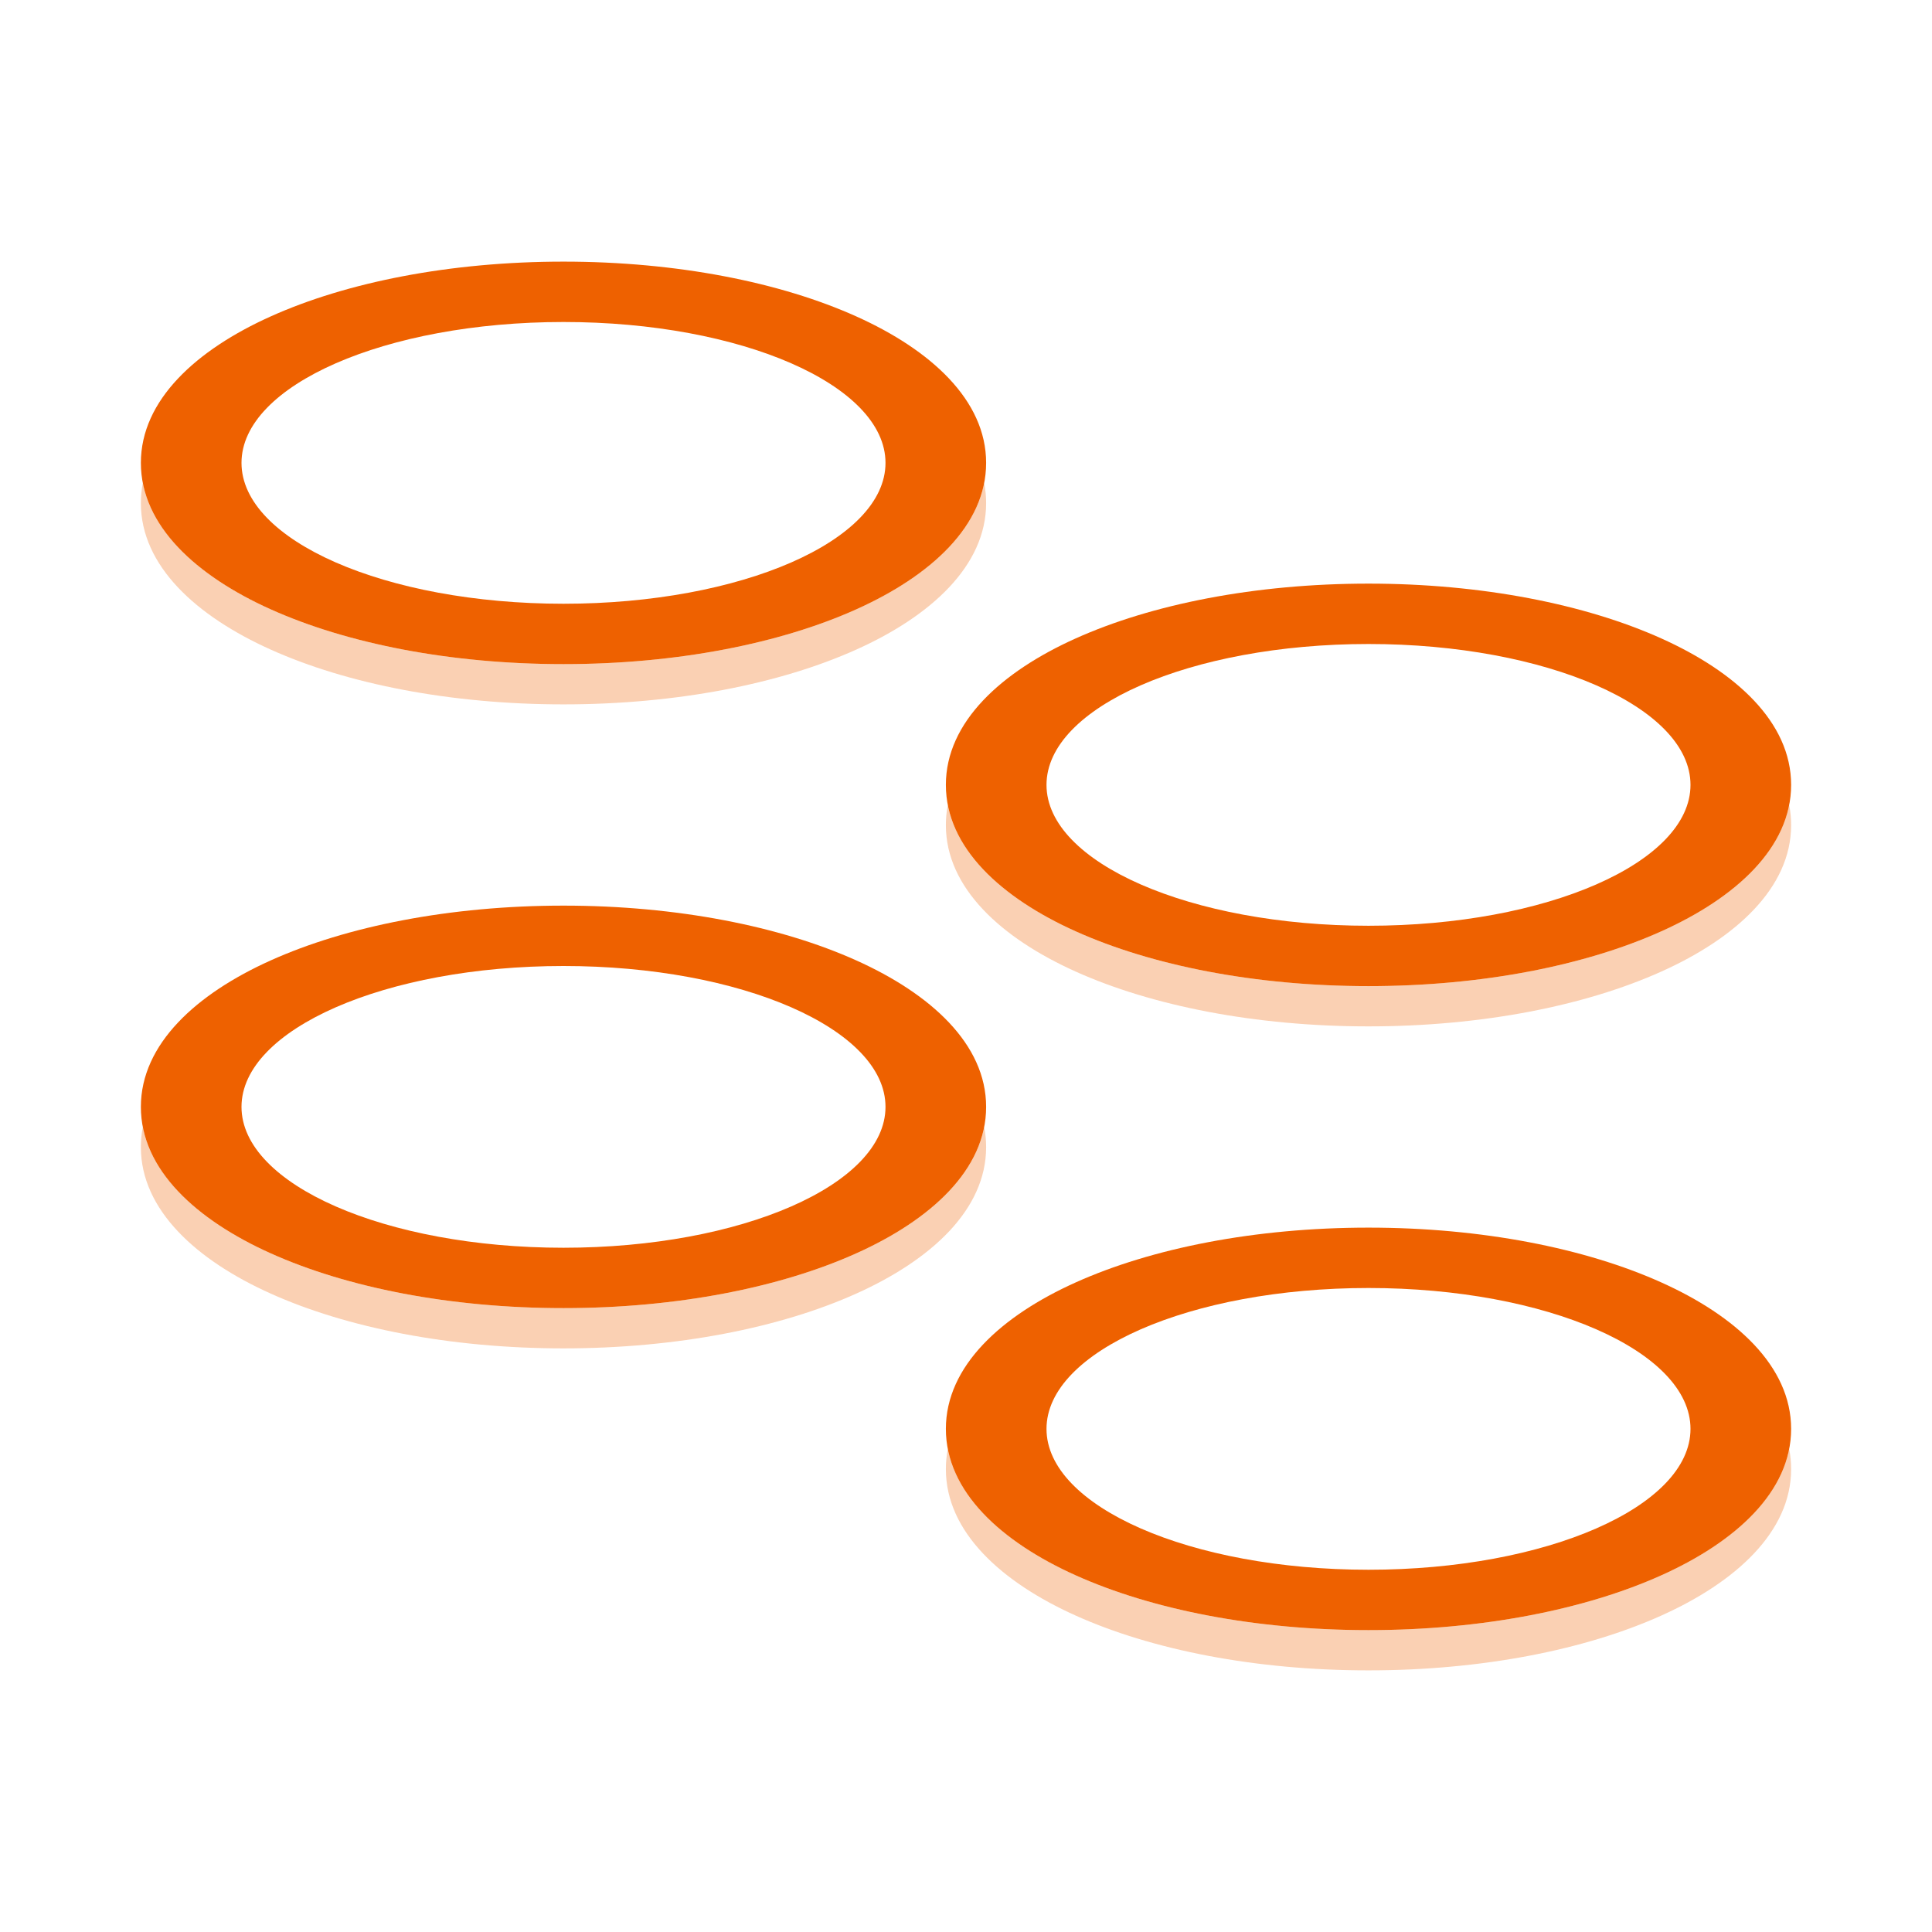
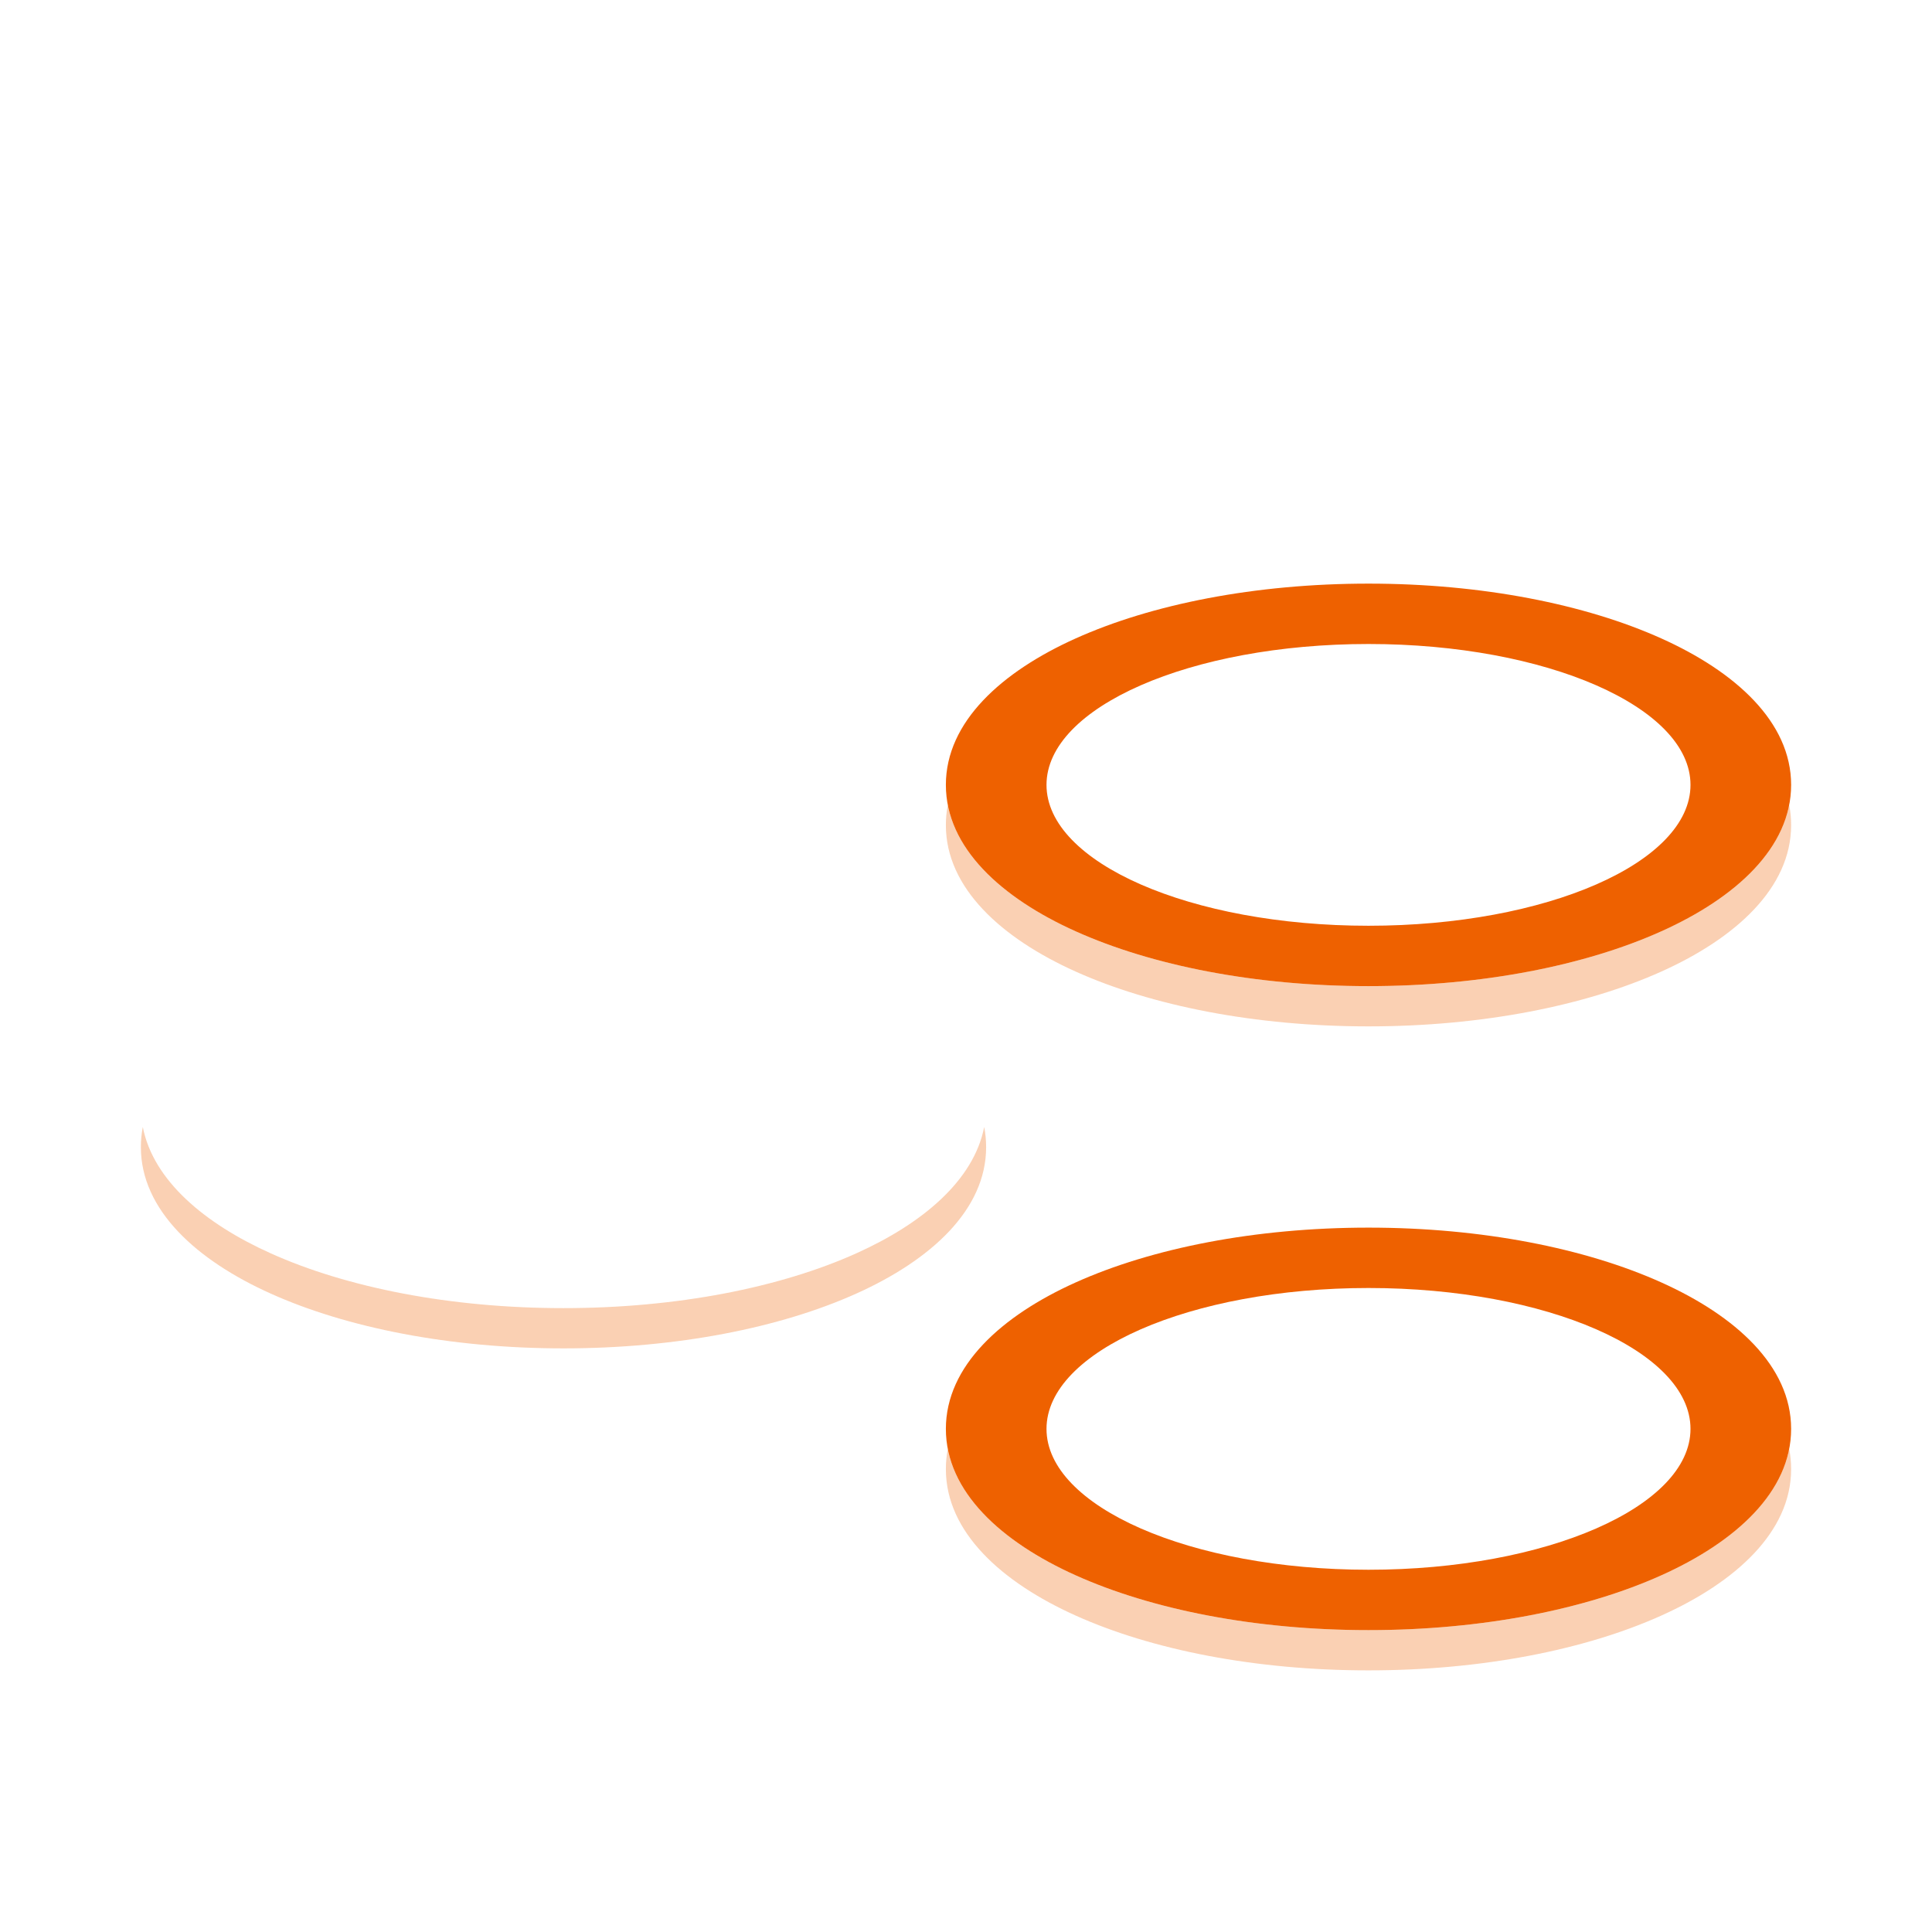
<svg xmlns="http://www.w3.org/2000/svg" width="24" height="24" viewBox="0 0 24 24" fill="none">
  <g opacity="0.3">
-     <path d="M1.774 6C1.758 6.081 1.75 6.165 1.75 6.25C1.75 7.031 2.441 7.655 3.362 8.069C4.306 8.494 5.592 8.75 7 8.75C8.408 8.75 9.694 8.494 10.638 8.069C11.559 7.655 12.25 7.031 12.25 6.25C12.25 6.165 12.242 6.081 12.226 6C12.096 6.665 11.458 7.2 10.638 7.569C9.694 7.994 8.408 8.25 7 8.25C5.592 8.25 4.306 7.994 3.362 7.569C2.542 7.2 1.904 6.665 1.774 6Z" fill="#EE6100" />
    <path d="M1.774 14C1.758 14.081 1.75 14.165 1.75 14.25C1.75 15.031 2.441 15.655 3.362 16.069C4.306 16.494 5.592 16.75 7 16.75C8.408 16.75 9.694 16.494 10.638 16.069C11.559 15.655 12.25 15.031 12.25 14.25C12.25 14.165 12.242 14.081 12.226 14C12.096 14.665 11.458 15.2 10.638 15.569C9.694 15.994 8.408 16.25 7 16.25C5.592 16.25 4.306 15.994 3.362 15.569C2.542 15.2 1.904 14.665 1.774 14Z" fill="#EE6100" />
    <path d="M11.774 10C11.758 10.081 11.75 10.165 11.75 10.25C11.75 11.031 12.441 11.655 13.362 12.069C14.306 12.494 15.592 12.75 17 12.75C18.408 12.75 19.694 12.494 20.638 12.069C21.559 11.655 22.25 11.031 22.25 10.25C22.25 10.165 22.242 10.081 22.226 10C22.096 10.665 21.458 11.2 20.638 11.569C19.694 11.994 18.408 12.25 17 12.25C15.592 12.25 14.306 11.994 13.362 11.569C12.542 11.2 11.904 10.665 11.774 10Z" fill="#EE6100" />
    <path d="M11.774 18C11.758 18.081 11.75 18.165 11.75 18.25C11.75 19.031 12.441 19.655 13.362 20.069C14.306 20.494 15.592 20.75 17 20.75C18.408 20.75 19.694 20.494 20.638 20.069C21.559 19.655 22.25 19.031 22.25 18.25C22.25 18.165 22.242 18.081 22.226 18C22.096 18.665 21.458 19.2 20.638 19.569C19.694 19.994 18.408 20.25 17 20.25C15.592 20.25 14.306 19.994 13.362 19.569C12.542 19.2 11.904 18.665 11.774 18Z" fill="#EE6100" />
  </g>
-   <path fill-rule="evenodd" clip-rule="evenodd" d="M3.362 3.931C4.306 3.506 5.592 3.25 7 3.25C8.408 3.25 9.694 3.506 10.638 3.931C11.559 4.345 12.25 4.969 12.25 5.75C12.25 6.531 11.559 7.155 10.638 7.569C9.694 7.994 8.408 8.25 7 8.25C5.592 8.25 4.306 7.994 3.362 7.569C2.441 7.155 1.75 6.531 1.75 5.75C1.75 4.969 2.441 4.345 3.362 3.931ZM11 5.75C11 6.716 9.209 7.5 7 7.5C4.791 7.5 3 6.716 3 5.75C3 4.784 4.791 4 7 4C9.209 4 11 4.784 11 5.75Z" fill="#EE6100" />
-   <path fill-rule="evenodd" clip-rule="evenodd" d="M3.362 11.931C4.306 11.506 5.592 11.25 7 11.25C8.408 11.25 9.694 11.506 10.638 11.931C11.559 12.345 12.25 12.969 12.25 13.75C12.25 14.531 11.559 15.155 10.638 15.569C9.694 15.994 8.408 16.25 7 16.25C5.592 16.25 4.306 15.994 3.362 15.569C2.441 15.155 1.75 14.531 1.75 13.75C1.75 12.969 2.441 12.345 3.362 11.931ZM11 13.75C11 14.716 9.209 15.5 7 15.5C4.791 15.5 3 14.716 3 13.75C3 12.784 4.791 12 7 12C9.209 12 11 12.784 11 13.75Z" fill="#EE6100" />
  <path fill-rule="evenodd" clip-rule="evenodd" d="M17 7.25C15.592 7.25 14.306 7.506 13.362 7.931C12.441 8.345 11.75 8.969 11.75 9.75C11.75 10.531 12.441 11.155 13.362 11.569C14.306 11.994 15.592 12.25 17 12.25C18.408 12.25 19.694 11.994 20.638 11.569C21.559 11.155 22.25 10.531 22.25 9.75C22.25 8.969 21.559 8.345 20.638 7.931C19.694 7.506 18.408 7.25 17 7.25ZM21 9.75C21 10.716 19.209 11.5 17 11.5C14.791 11.5 13 10.716 13 9.75C13 8.784 14.791 8 17 8C19.209 8 21 8.784 21 9.75Z" fill="#EE6100" />
  <path fill-rule="evenodd" clip-rule="evenodd" d="M13.362 15.931C14.306 15.506 15.592 15.25 17 15.25C18.408 15.25 19.694 15.506 20.638 15.931C21.559 16.345 22.25 16.969 22.25 17.75C22.25 18.531 21.559 19.155 20.638 19.569C19.694 19.994 18.408 20.25 17 20.25C15.592 20.25 14.306 19.994 13.362 19.569C12.441 19.155 11.75 18.531 11.75 17.75C11.75 16.969 12.441 16.345 13.362 15.931ZM21 17.75C21 18.716 19.209 19.5 17 19.5C14.791 19.5 13 18.716 13 17.75C13 16.784 14.791 16 17 16C19.209 16 21 16.784 21 17.75Z" fill="#EE6100" />
</svg>